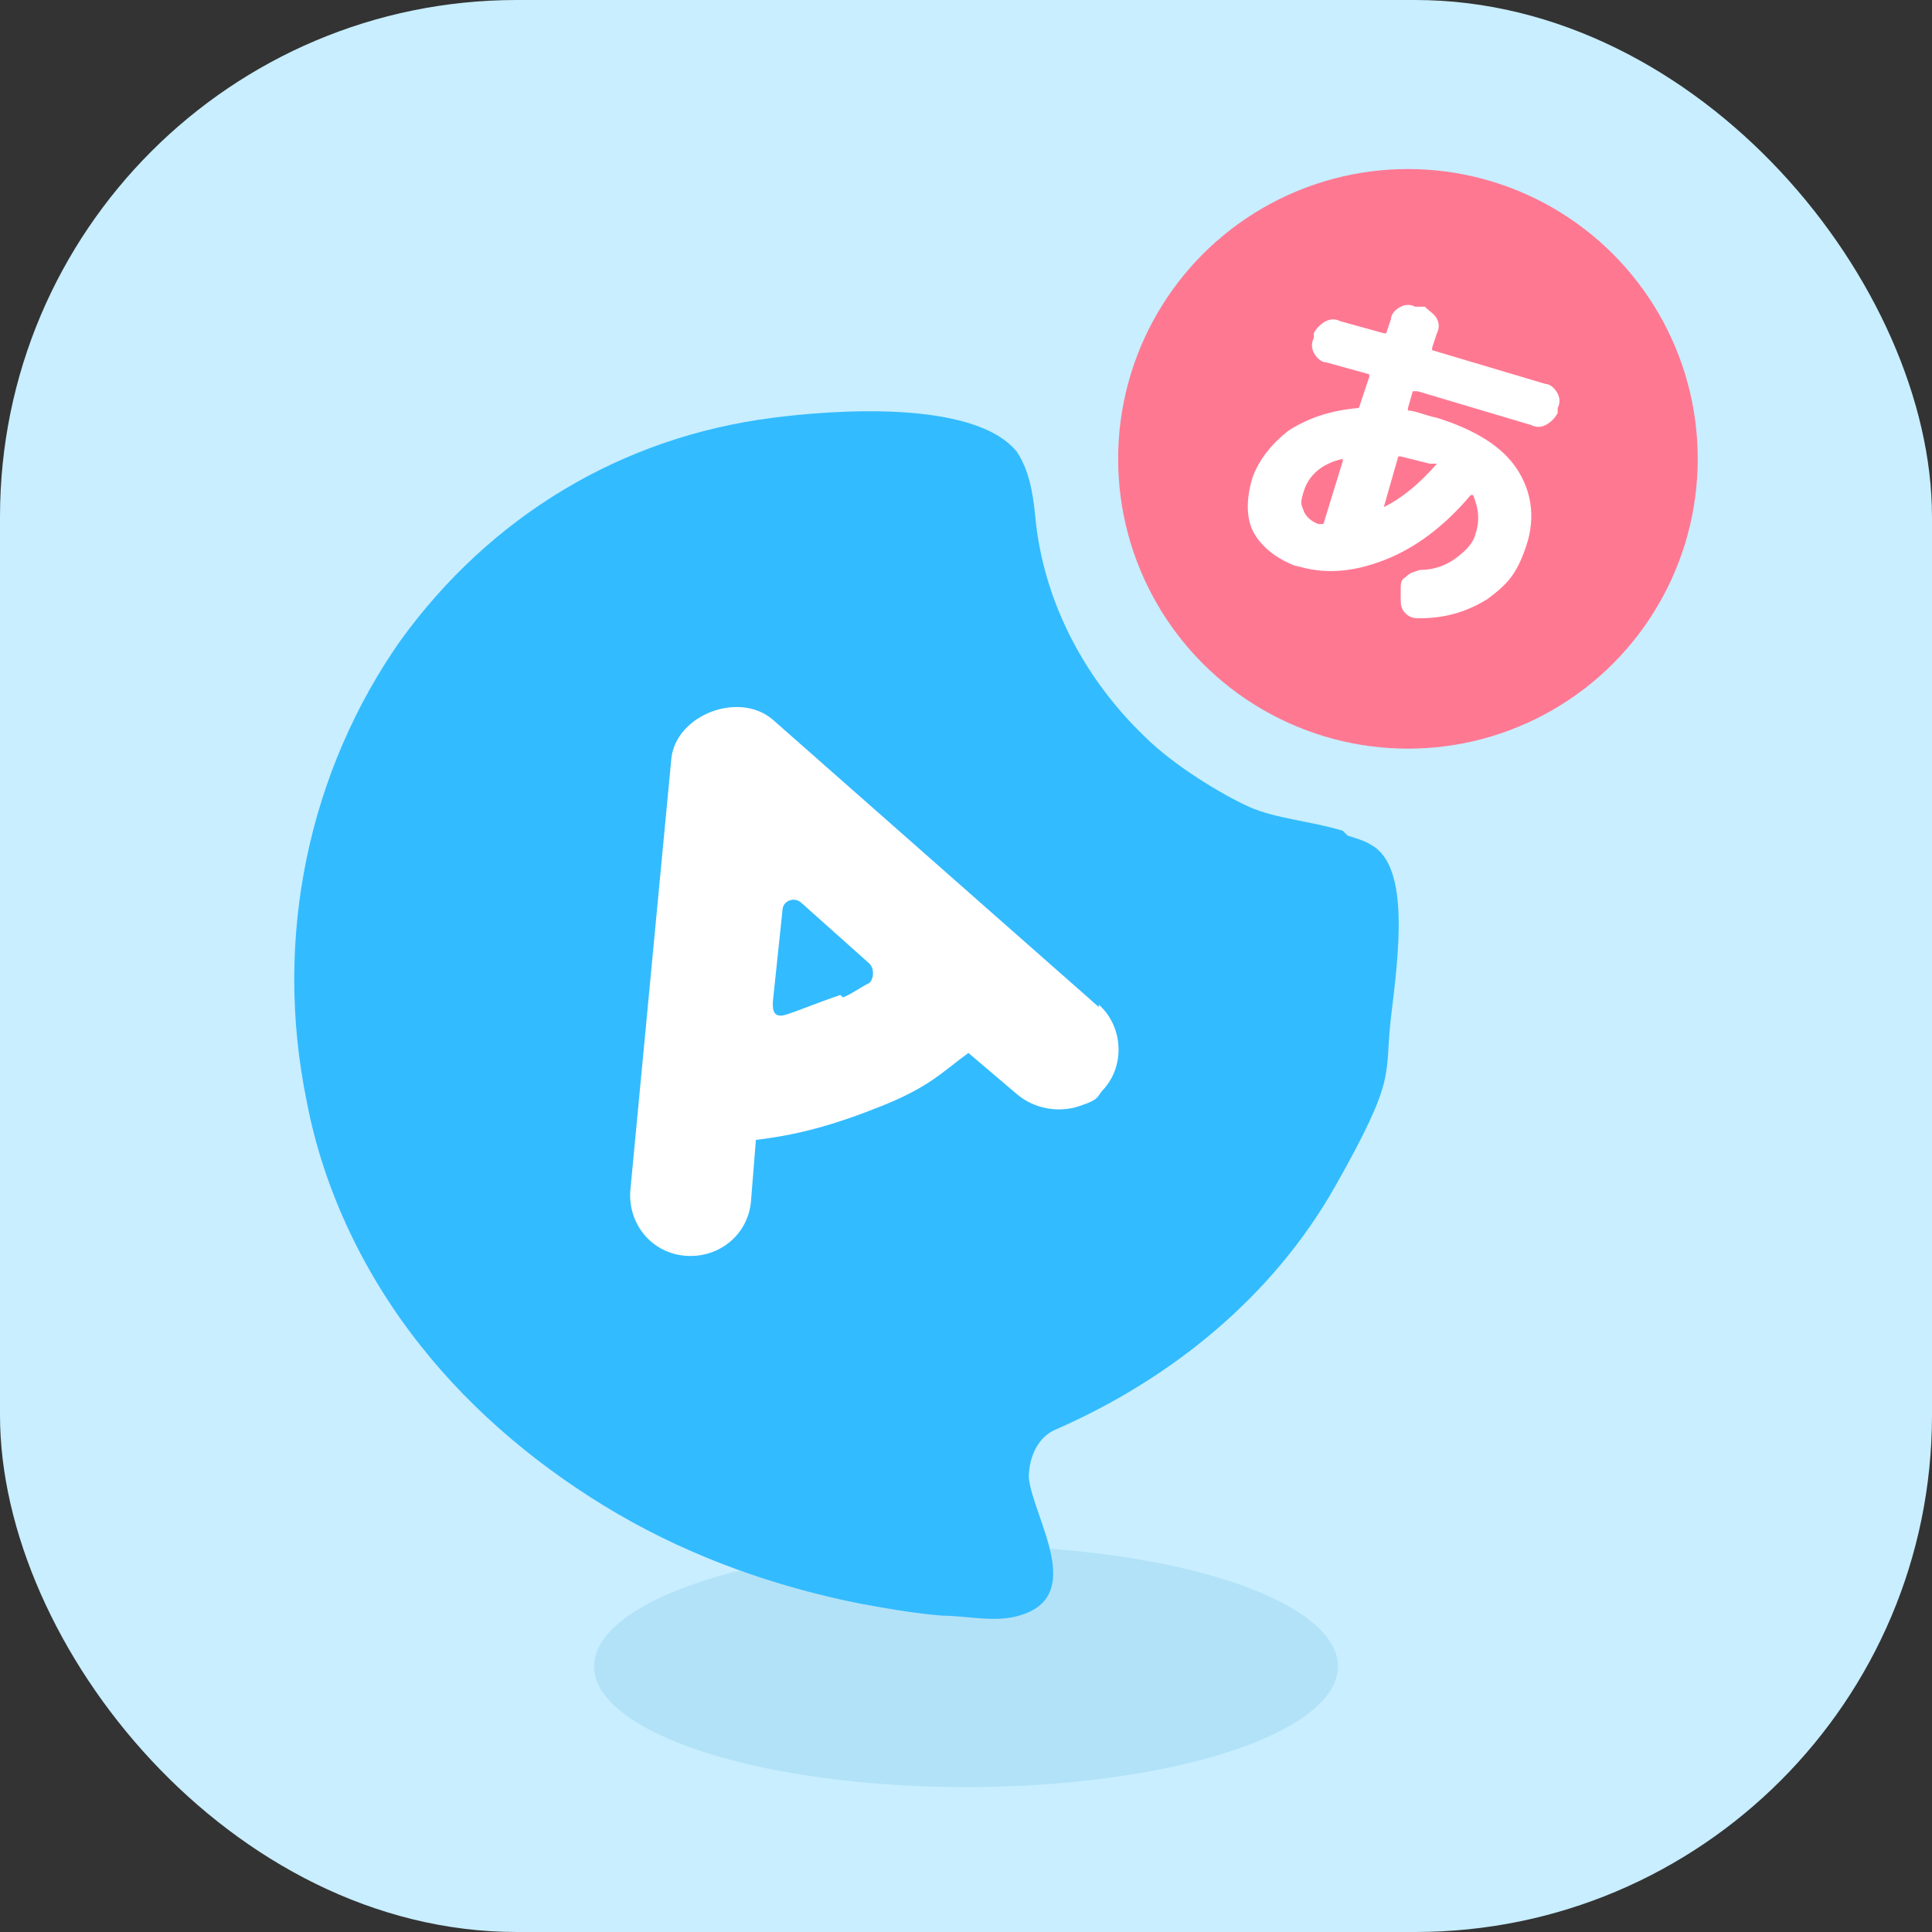
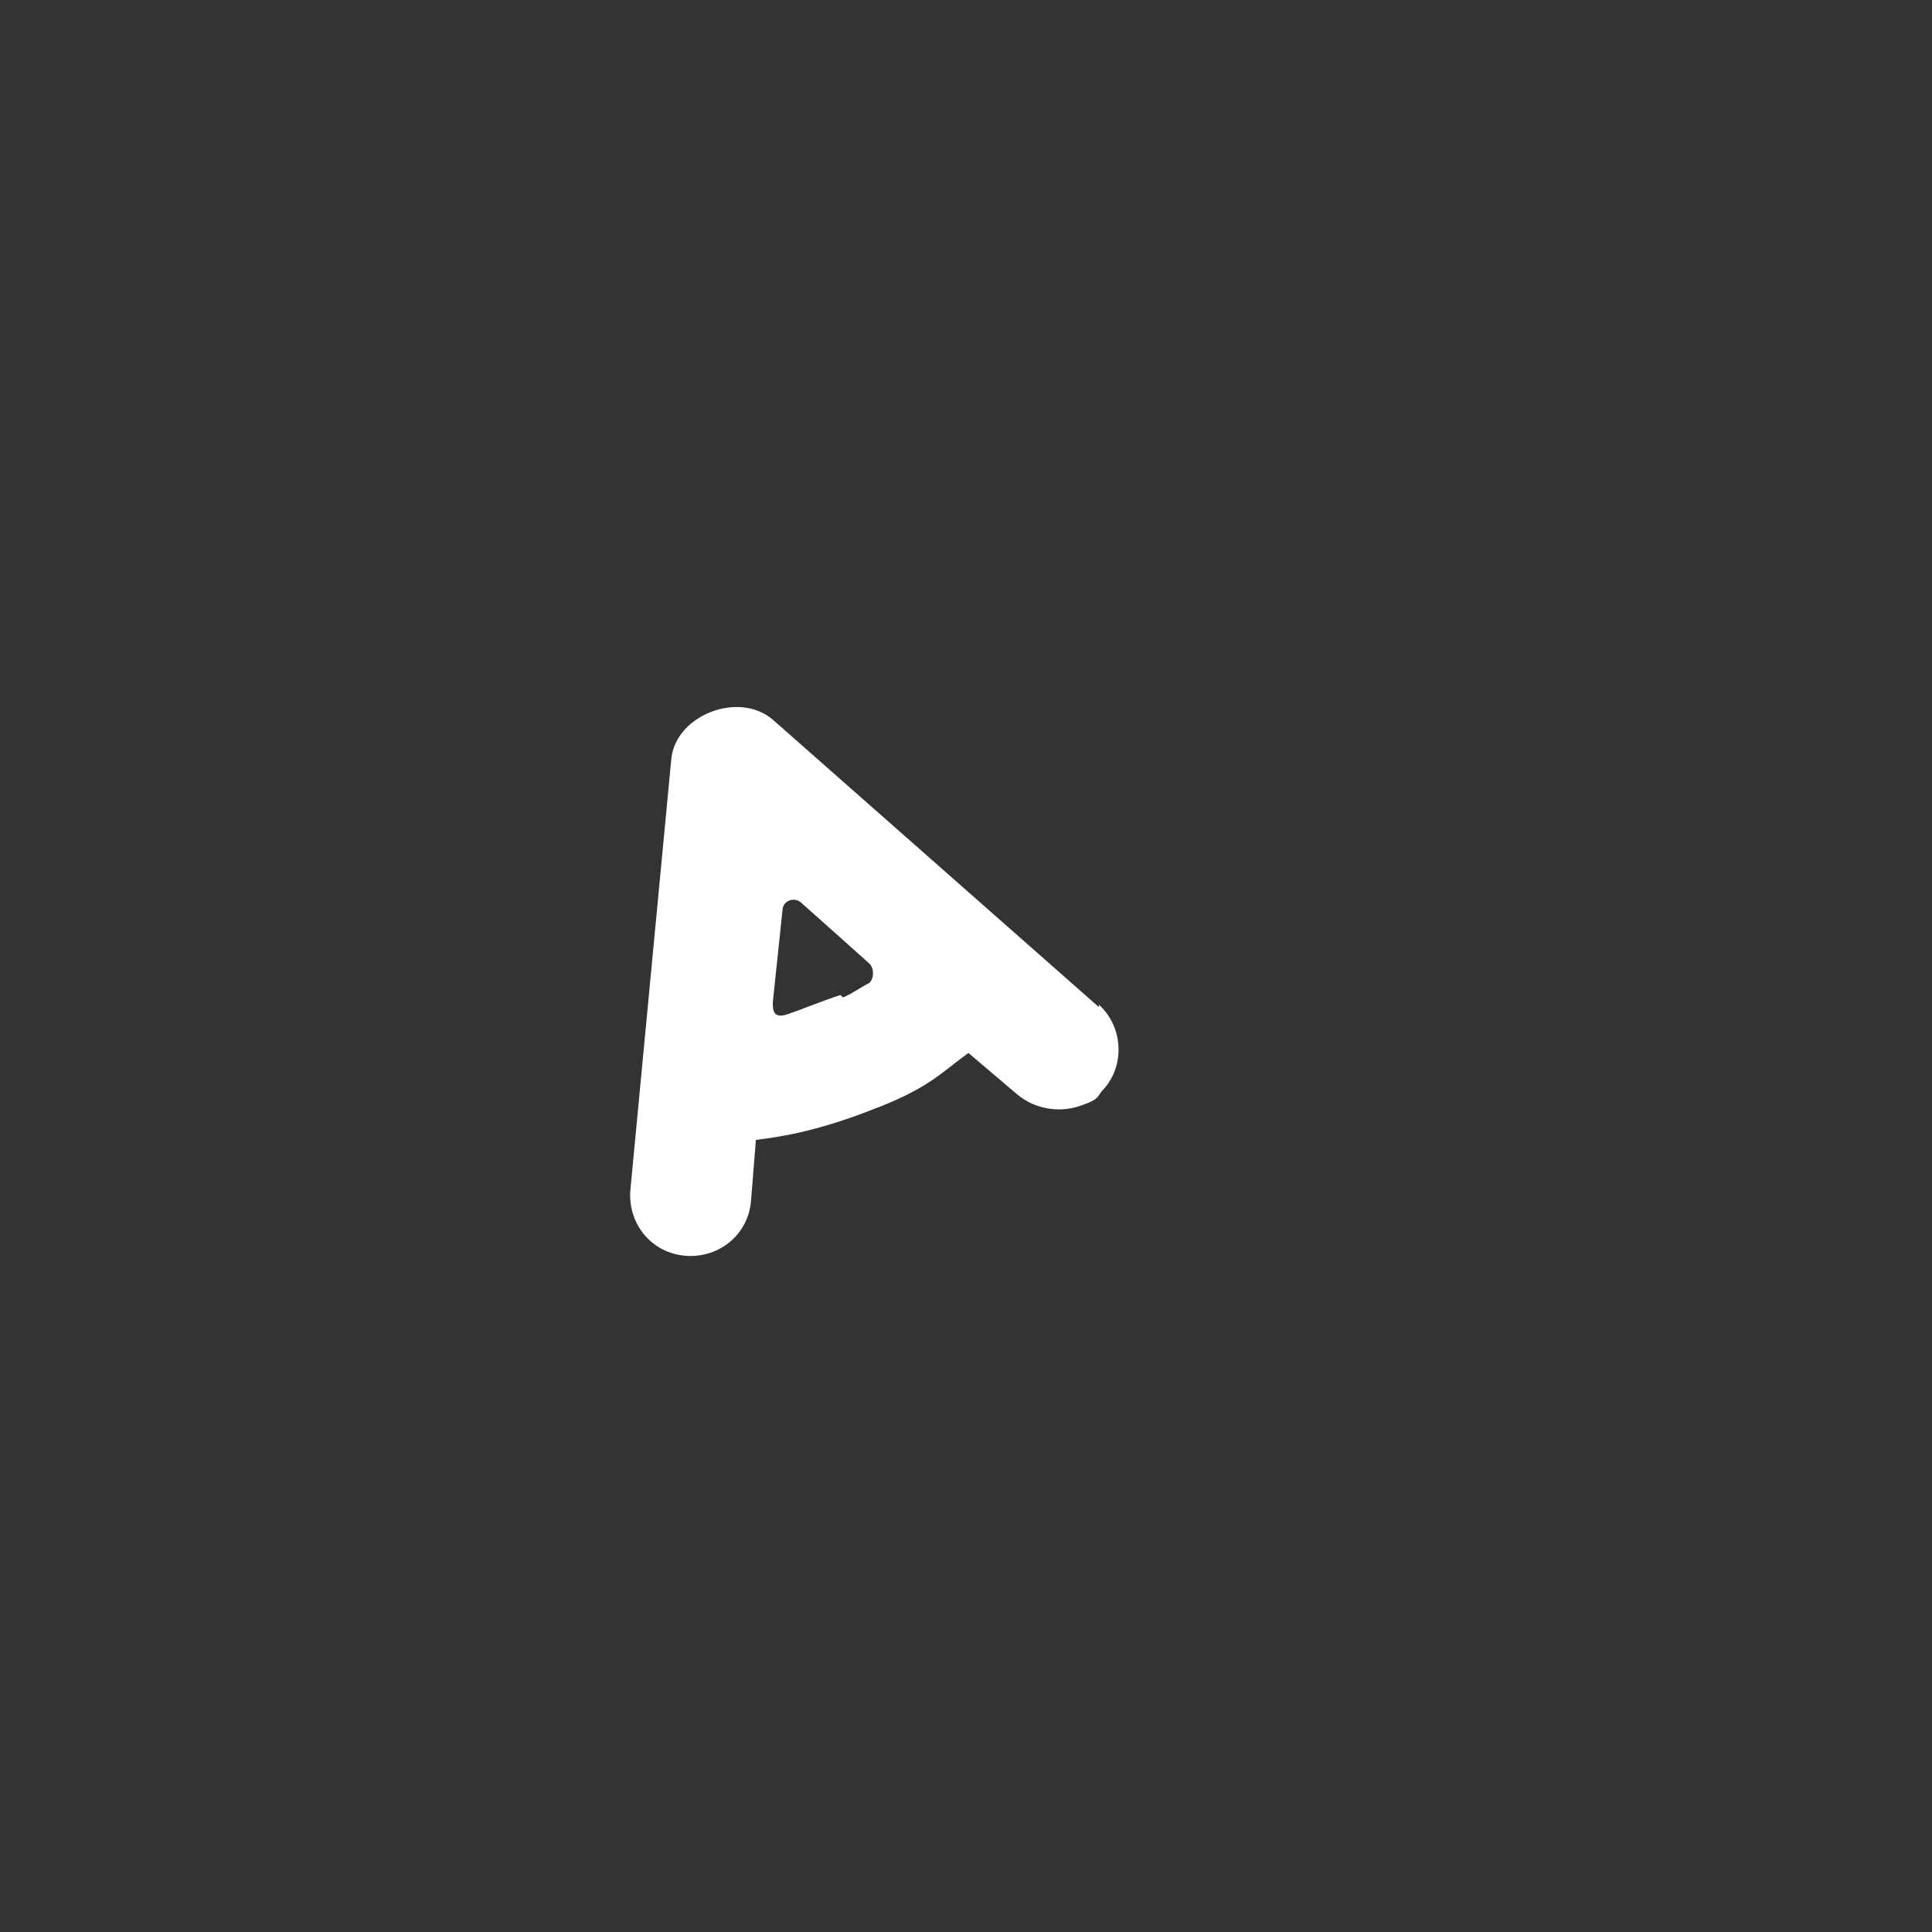
<svg xmlns="http://www.w3.org/2000/svg" id="_レイヤー_1" data-name="レイヤー 1" viewBox="0 0 80 80">
  <rect x="0" y="0" width="80" height="80" fill="#333333" stroke="none" />
  <g>
-     <rect width="80" height="80" rx="21.4" ry="21.4" fill="#c8eeff" stroke-width="0" />
-     <ellipse cx="40" cy="69" rx="15.4" ry="5" fill="#b2e2f7" stroke-width="0" />
    <g>
-       <path d="M55.6,34.4c-1.3-.4-2.8-.5-3.9-1s-3.1-1.7-4.3-2.9c-2.4-2.3-4.1-5.4-4.5-8.8-.1-1-.2-2.1-.8-3-1.8-2.2-7.8-1.7-10.1-1.4-6.3.8-11.7,4.1-15.4,9.2-3.8,5.4-5.3,12.3-3.9,19.1.7,3.7,2.4,7.2,4.7,10.1,2.2,2.8,5.1,5.2,8.2,7,3.1,1.8,6.5,3,10,3.7,1.1.2,2.2.4,3.4.5,1,0,2.2.3,3.2,0,2.8-.8.6-4,.4-5.7,0-.9.4-1.7,1.1-2,4.8-2.1,9-5.5,11.6-10.1s2-4.5,2.3-7,.8-6.2-.8-7.1c-.3-.2-.7-.3-1-.4Z" fill="#3bf" fill-rule="evenodd" stroke-width="0" />
      <path d="M45.5,41.7l-13.5-11.9c-1.4-1.2-4-.2-4.2,1.6l-1.7,17.9c-.1,1.4.9,2.6,2.3,2.7,1.4.1,2.6-.9,2.7-2.3l.2-2.5c1.7-.2,3.2-.6,5.2-1.4s2.5-1.4,3.6-2.2l2,1.7c.7.6,1.7.8,2.6.5s.7-.4,1-.7c.9-1,.8-2.6-.2-3.5ZM34.8,41.2c-.9.3-1.6.6-2.2.8s-.6-.2-.6-.5l.4-3.8c0-.4.5-.6.8-.3l2.8,2.5c.2.2.2.6,0,.8-.4.2-.8.5-1.1.6Z" fill="#fff" fill-rule="evenodd" stroke-width="0" />
-       <circle cx="58.3" cy="19" r="12" fill="#ff7892" stroke-width="0" />
    </g>
  </g>
-   <path d="M53.8,23.5c-.8-.3-1.4-.7-1.8-1.3-.4-.6-.4-1.4-.2-2.2s.8-1.6,1.6-2.2c.8-.5,1.7-.8,2.8-.9,0,0,.1,0,.1-.1l.4-1.2c0,0,0-.1,0-.1l-1.8-.5c-.2,0-.4-.2-.5-.4-.1-.2-.1-.4,0-.6v-.2c.1-.2.3-.4.5-.5s.4-.1.6,0l1.8.5c0,0,.1,0,.1,0l.2-.6c0-.2.2-.4.4-.5.2-.1.4-.1.6,0h.4c.2.2.4.3.5.5.1.2.1.4,0,.6l-.2.6c0,0,0,.1,0,.1l4.7,1.4c.2,0,.4.2.5.4s.1.4,0,.6v.2c-.1.2-.3.4-.5.5-.2.1-.4.1-.6,0l-4.7-1.4c0,0-.1,0-.2,0l-.2.7c0,0,0,.1,0,.1.3,0,.7.2,1.2.3,1.6.5,2.7,1.2,3.3,2.1.6.9.8,2,.4,3.2s-.8,1.6-1.6,2.2c-.8.5-1.7.8-2.8.8-.2,0-.4,0-.6-.2-.2-.2-.2-.4-.2-.6v-.4c0-.2,0-.4.2-.5.2-.2.3-.2.6-.3.6,0,1.1-.2,1.5-.5.4-.3.7-.6.8-1,.2-.6.1-1.1-.1-1.6,0,0,0,0-.1,0-1.1,1.3-2.3,2.2-3.6,2.7-1.3.5-2.5.6-3.7.2ZM55.6,19c-.9.2-1.4.7-1.6,1.3s-.1.6,0,.9c.1.2.3.4.6.5s0,0,0,0c0,0,0,0,0,0,0,0,.1,0,.2,0l.8-2.6c0,0,0,0,0,0ZM59.2,19.2c-.4-.1-.8-.2-1.2-.3,0,0-.1,0-.1,0l-.6,2.1s0,0,0,0c0,0,0,0,0,0,.8-.4,1.5-1,2.2-1.8,0,0,0,0,0,0,0,0,0,0,0,0h-.2Z" fill="#fff" stroke-width="0" />
</svg>